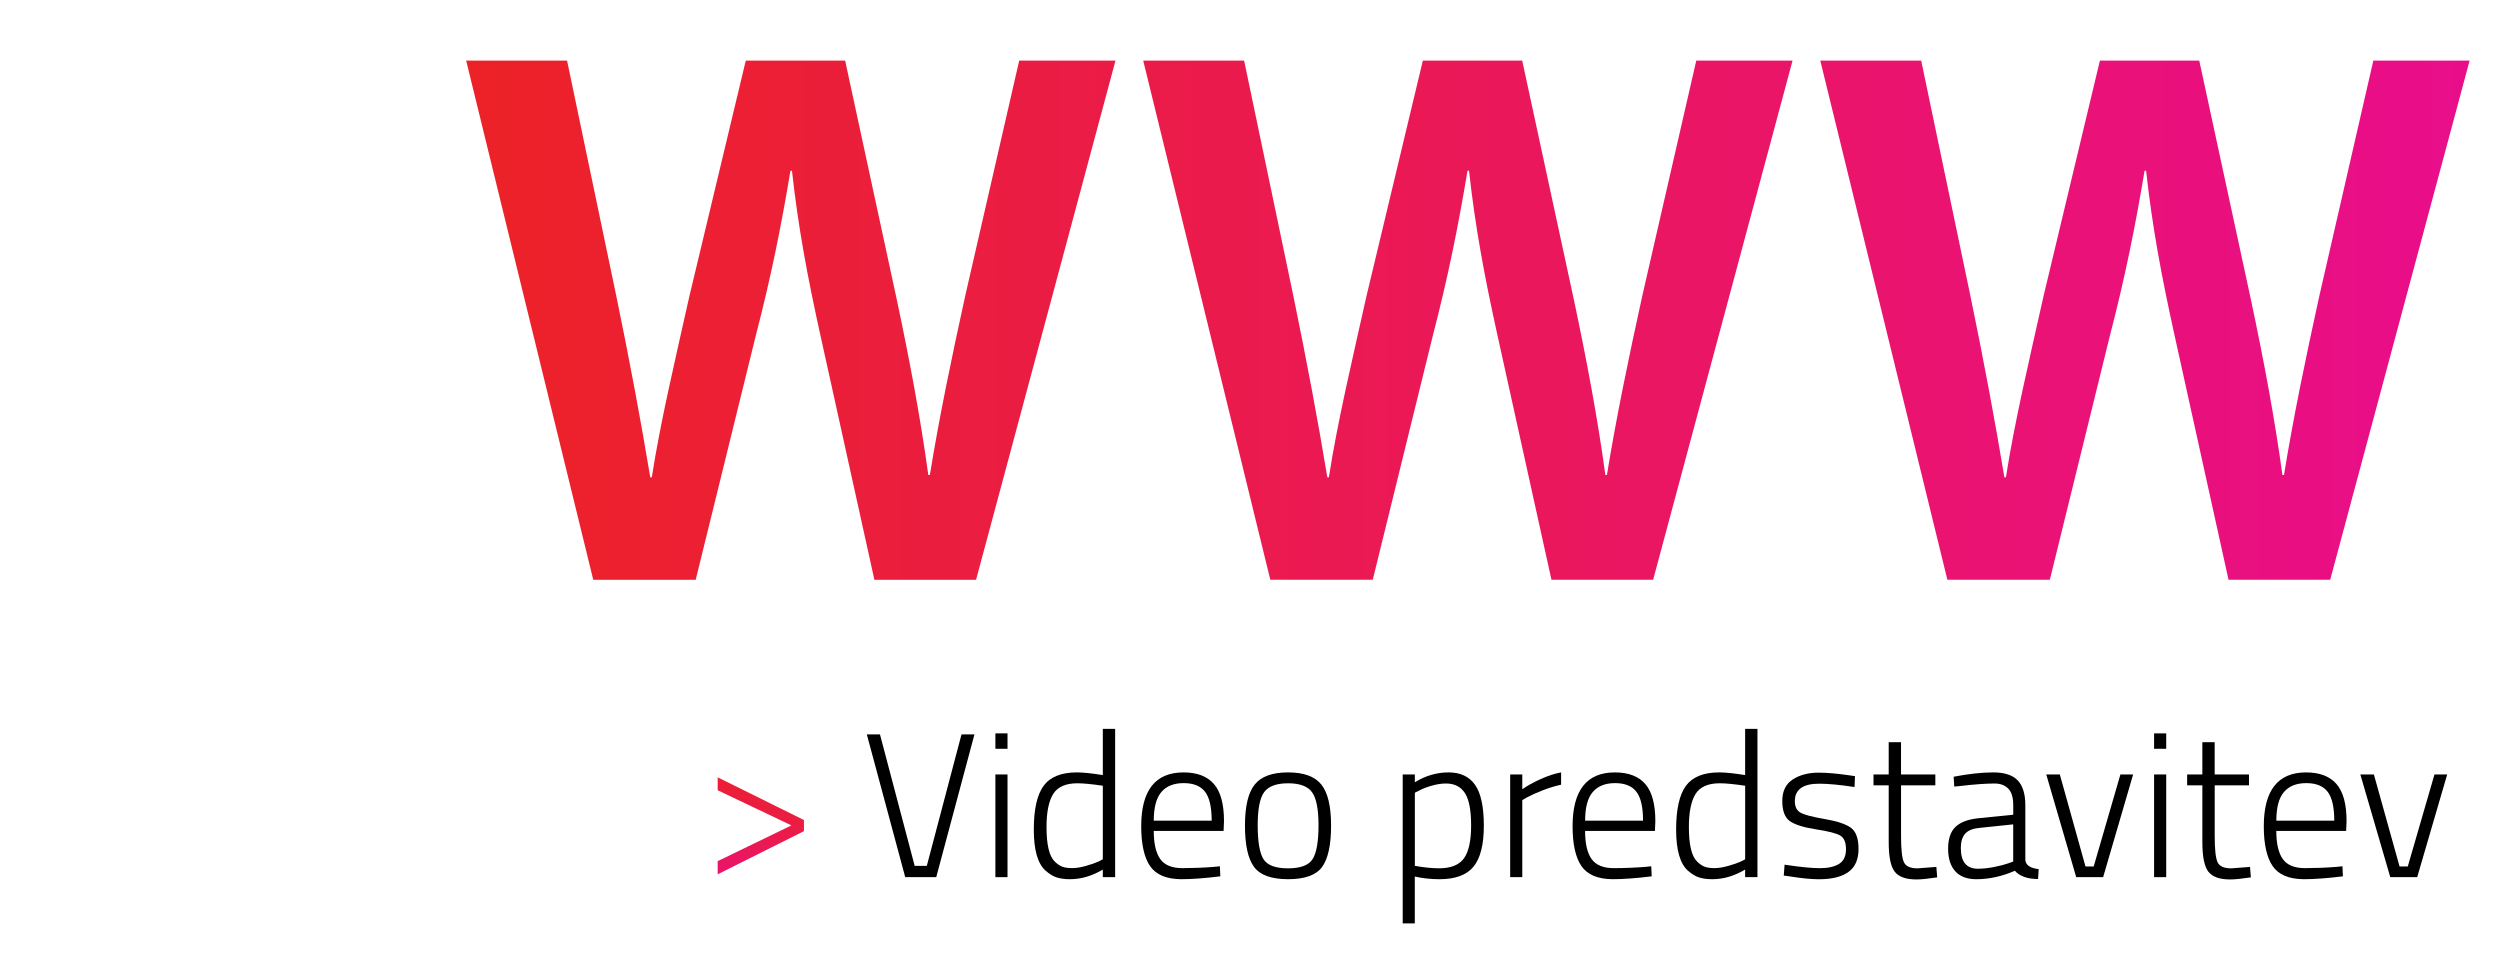
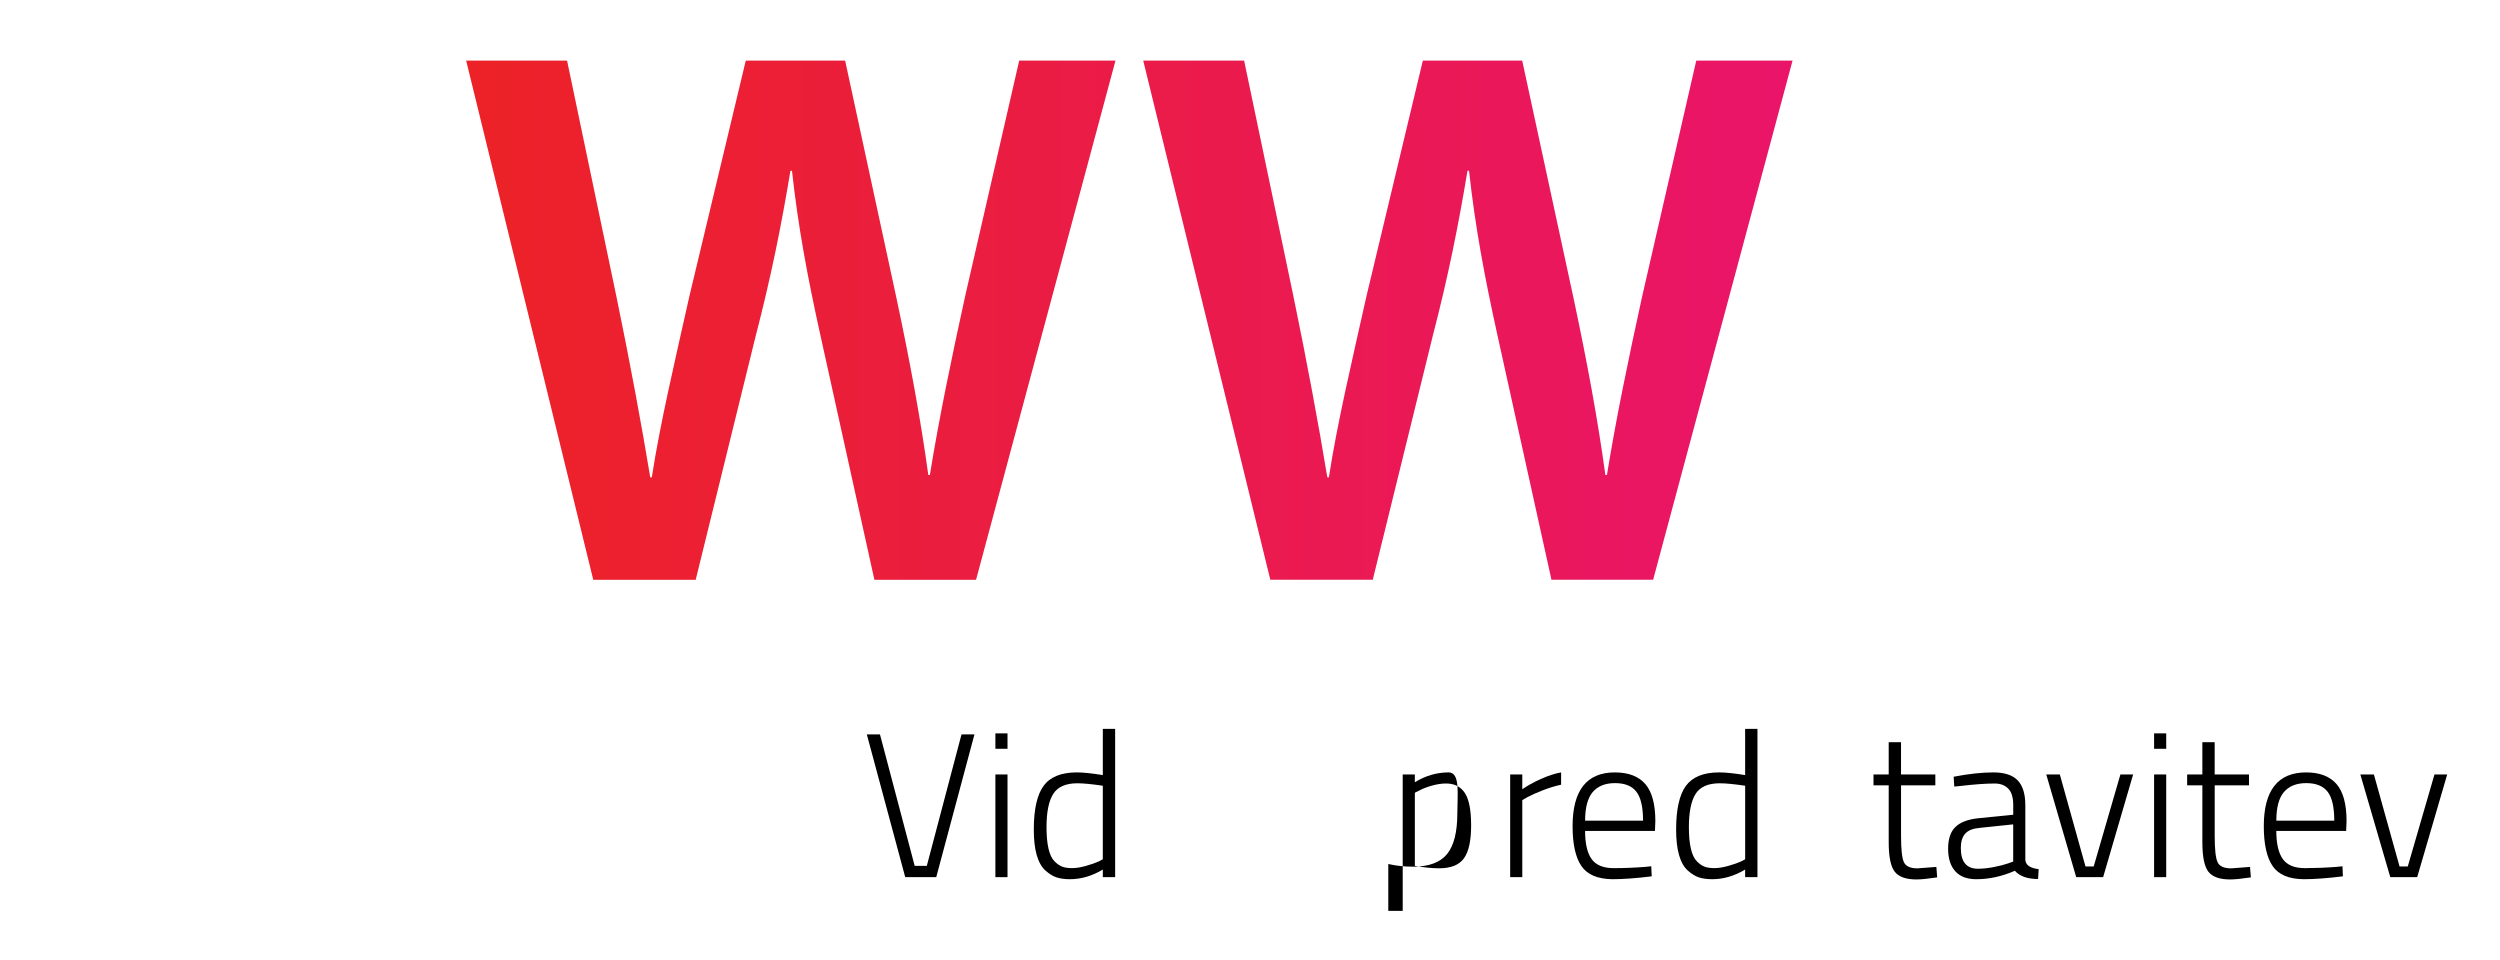
<svg xmlns="http://www.w3.org/2000/svg" version="1.1" x="0px" y="0px" width="276px" height="106px" viewBox="0 0 276 106" overflow="visible" enable-background="new 0 0 276 106" xml:space="preserve">
  <defs>
</defs>
  <rect fill="none" width="276" height="105.795" />
  <linearGradient id="SVGID_1_" gradientUnits="userSpaceOnUse" x1="-149.795" y1="789.715" x2="-144.795" y2="771.716" gradientTransform="matrix(1 0 0 1 229.89 -686.891)">
    <stop offset="0" style="stop-color:#E90D8C" />
    <stop offset="1" style="stop-color:#EC2227" />
  </linearGradient>
-   <path fill="url(#SVGID_1_)" d="M87.373,91.123l-8.141-3.877v-1.43l9.524,4.717v1.225l-9.524,4.764V95.07L87.373,91.123z" />
  <path d="M106.15,81.078h1.429l-4.218,15.76h-3.424l-4.24-15.76h1.451l3.833,14.514h1.338L106.15,81.078z" />
  <path d="M109.891,82.666v-1.701h1.338v1.701H109.891z M109.891,96.838V85.5h1.338v11.338H109.891z" />
  <path d="M123.112,80.465v16.373h-1.361V96c-1.194,0.711-2.404,1.064-3.628,1.064c-0.559,0-1.043-0.064-1.451-0.191  c-0.408-0.129-0.824-0.383-1.247-0.76c-0.862-0.771-1.293-2.279-1.293-4.525c0-2.244,0.363-3.857,1.089-4.842  c0.726-0.982,1.95-1.473,3.673-1.473c0.666,0,1.618,0.098,2.857,0.295v-5.104L123.112,80.465L123.112,80.465z M117.272,95.682  c0.279,0.105,0.642,0.158,1.088,0.158c0.446,0,0.96-0.082,1.542-0.248s1.04-0.326,1.372-0.477l0.476-0.25v-8.119  c-1.209-0.18-2.147-0.271-2.812-0.271c-1.285,0-2.173,0.396-2.665,1.18c-0.492,0.785-0.737,2.006-0.737,3.65  c0,1.938,0.295,3.197,0.884,3.787C116.709,95.379,116.993,95.576,117.272,95.682z" />
-   <path d="M133.997,95.705l0.68-0.068l0.045,1.111c-1.708,0.211-3.152,0.316-4.332,0.316c-1.633-0.016-2.774-0.498-3.424-1.451  c-0.65-0.951-0.976-2.418-0.976-4.398c0-3.961,1.557-5.941,4.672-5.941c1.497,0,2.615,0.43,3.356,1.281  c0.741,0.854,1.111,2.219,1.111,4.094l-0.045,1.088h-7.71c0,1.393,0.238,2.424,0.714,3.098c0.477,0.672,1.293,1.008,2.449,1.008  C131.695,95.84,132.848,95.795,133.997,95.705z M127.375,90.602h6.395c0-1.496-0.246-2.562-0.737-3.195  c-0.492-0.637-1.278-0.951-2.358-0.951c-1.081,0-1.901,0.328-2.46,0.984C127.655,88.096,127.375,89.15,127.375,90.602z" />
-   <path d="M137.444,91.146c0-2.131,0.359-3.645,1.078-4.535c0.72-0.895,1.943-1.338,3.676-1.338c1.73,0,2.955,0.443,3.675,1.338  c0.719,0.893,1.078,2.404,1.078,4.535s-0.33,3.648-0.986,4.559c-0.657,0.906-1.909,1.359-3.754,1.359  c-1.849,0-3.103-0.453-3.767-1.359C137.776,94.797,137.444,93.277,137.444,91.146z M138.85,91.113c0,1.791,0.209,3.031,0.625,3.719  s1.323,1.031,2.723,1.031c1.398,0,2.31-0.348,2.732-1.043c0.422-0.695,0.635-1.932,0.635-3.707c0-1.777-0.237-2.994-0.713-3.652  c-0.478-0.656-1.356-0.986-2.644-0.986s-2.167,0.326-2.644,0.977C139.087,88.102,138.85,89.32,138.85,91.113z" />
-   <path d="M154.859,101.941V85.5h1.338v0.861c1.181-0.727,2.423-1.088,3.73-1.088c1.307,0,2.282,0.461,2.926,1.383  s0.963,2.424,0.963,4.502s-0.377,3.582-1.133,4.512s-2.013,1.395-3.767,1.395c-0.938,0-1.845-0.098-2.722-0.295v5.172H154.859  L154.859,101.941z M159.646,86.498c-0.5,0-1.035,0.082-1.609,0.248c-0.576,0.168-1.021,0.342-1.338,0.523l-0.5,0.248v8.072  c1.027,0.184,1.92,0.271,2.676,0.271c1.301,0,2.215-0.366,2.744-1.101c0.529-0.731,0.793-1.942,0.793-3.629  c0-1.686-0.23-2.879-0.691-3.582C161.26,86.848,160.566,86.498,159.646,86.498z" />
+   <path d="M154.859,101.941V85.5h1.338v0.861c1.181-0.727,2.423-1.088,3.73-1.088s0.963,2.424,0.963,4.502s-0.377,3.582-1.133,4.512s-2.013,1.395-3.767,1.395c-0.938,0-1.845-0.098-2.722-0.295v5.172H154.859  L154.859,101.941z M159.646,86.498c-0.5,0-1.035,0.082-1.609,0.248c-0.576,0.168-1.021,0.342-1.338,0.523l-0.5,0.248v8.072  c1.027,0.184,1.92,0.271,2.676,0.271c1.301,0,2.215-0.366,2.744-1.101c0.529-0.731,0.793-1.942,0.793-3.629  c0-1.686-0.23-2.879-0.691-3.582C161.26,86.848,160.566,86.498,159.646,86.498z" />
  <path d="M166.723,96.838V85.5h1.338v1.633c0.56-0.393,1.242-0.771,2.051-1.135c0.81-0.361,1.556-0.604,2.234-0.725v1.357  c-0.65,0.139-1.33,0.348-2.041,0.625c-0.712,0.279-1.263,0.525-1.656,0.736l-0.588,0.34v8.504L166.723,96.838L166.723,96.838z" />
  <path d="M181.62,95.705l0.68-0.068l0.046,1.111c-1.709,0.211-3.152,0.316-4.33,0.316c-1.634-0.016-2.774-0.498-3.427-1.451  c-0.649-0.951-0.976-2.418-0.976-4.398c0-3.961,1.558-5.941,4.673-5.941c1.495,0,2.614,0.43,3.354,1.281  c0.739,0.854,1.11,2.219,1.11,4.094l-0.045,1.088h-7.711c0,1.393,0.237,2.424,0.715,3.098c0.478,0.672,1.293,1.008,2.449,1.008  C179.314,95.842,180.471,95.795,181.62,95.705z M174.997,90.602h6.396c0-1.496-0.246-2.562-0.738-3.195  c-0.488-0.637-1.275-0.951-2.355-0.951c-1.082,0-1.9,0.328-2.461,0.984S174.997,89.15,174.997,90.602z" />
  <path d="M194.023,80.465v16.373h-1.36V96c-1.192,0.711-2.401,1.064-3.627,1.064c-0.562,0-1.043-0.064-1.451-0.191  c-0.407-0.129-0.823-0.383-1.248-0.76c-0.86-0.771-1.293-2.279-1.293-4.525c0-2.244,0.362-3.857,1.088-4.842  c0.728-0.982,1.951-1.473,3.675-1.473c0.666,0,1.618,0.098,2.856,0.295v-5.104L194.023,80.465L194.023,80.465z M188.186,95.682  c0.278,0.105,0.644,0.158,1.09,0.158c0.445,0,0.959-0.082,1.541-0.248s1.039-0.326,1.371-0.477l0.478-0.25v-8.119  c-1.209-0.18-2.146-0.271-2.812-0.271c-1.285,0-2.174,0.396-2.666,1.18c-0.49,0.785-0.735,2.006-0.735,3.65  c0,1.938,0.295,3.197,0.885,3.787C187.622,95.379,187.904,95.576,188.186,95.682z" />
-   <path d="M200.827,86.52c-1.785,0-2.677,0.645-2.677,1.93c0,0.59,0.195,1.006,0.591,1.246c0.393,0.242,1.28,0.48,2.663,0.717  c1.384,0.234,2.357,0.555,2.927,0.963c0.565,0.408,0.851,1.189,0.851,2.35c0,1.155-0.371,2.004-1.111,2.537  c-0.739,0.537-1.829,0.807-3.266,0.807c-0.832,0-1.904-0.105-3.222-0.316l-0.655-0.092l0.09-1.201  c1.692,0.258,2.994,0.385,3.899,0.385c0.908,0,1.612-0.158,2.121-0.475c0.506-0.318,0.76-0.855,0.76-1.611s-0.209-1.258-0.625-1.508  s-1.308-0.48-2.676-0.691c-1.367-0.211-2.332-0.514-2.892-0.906c-0.56-0.395-0.84-1.135-0.84-2.223c0-1.09,0.387-1.883,1.157-2.381  c0.771-0.5,1.724-0.75,2.856-0.75c0.906,0,2.041,0.1,3.4,0.295l0.612,0.092l-0.047,1.201  C203.132,86.641,201.825,86.52,200.827,86.52z" />
  <path d="M213.663,86.701h-3.787v5.602c0,1.467,0.104,2.426,0.315,2.881c0.211,0.453,0.711,0.682,1.496,0.682l2.088-0.158l0.09,1.154  c-0.997,0.15-1.762,0.229-2.29,0.229c-1.147,0-1.945-0.281-2.394-0.85c-0.445-0.568-0.668-1.652-0.668-3.258v-6.279h-1.679V85.5  h1.679v-3.561h1.36V85.5h3.787L213.663,86.701L213.663,86.701z" />
  <path d="M223.596,88.879v6.078c0.059,0.559,0.551,0.891,1.473,0.996l-0.065,1.09c-1.166,0-2.021-0.303-2.563-0.908  c-1.42,0.621-2.842,0.93-4.262,0.93c-1.015,0-1.785-0.291-2.314-0.873c-0.528-0.582-0.793-1.41-0.793-2.492  c0-1.08,0.269-1.885,0.806-2.404s1.379-0.842,2.528-0.963l3.855-0.387V88.88c0-0.848-0.188-1.455-0.558-1.825  c-0.371-0.369-0.865-0.556-1.483-0.556c-0.97,0-2.224,0.09-3.767,0.271l-0.703,0.068l-0.067-1.088  c1.664-0.318,3.118-0.477,4.366-0.477c1.246,0,2.149,0.295,2.709,0.885C223.312,86.746,223.596,87.654,223.596,88.879z   M216.475,93.619c0,1.525,0.627,2.289,1.883,2.289c0.543,0,1.142-0.064,1.791-0.191c0.649-0.129,1.164-0.262,1.541-0.398  l0.567-0.201V91.01l-3.696,0.387c-0.74,0.062-1.272,0.271-1.599,0.637C216.637,92.395,216.475,92.924,216.475,93.619z" />
  <path d="M225.906,85.5h1.498l2.834,10.158h0.906l2.949-10.158h1.405l-3.312,11.338h-2.972L225.906,85.5z" />
  <path d="M237.812,82.666v-1.701h1.338v1.701H237.812z M237.812,96.838V85.5h1.338v11.338H237.812z" />
  <path d="M248.29,86.701h-3.787v5.602c0,1.467,0.104,2.426,0.317,2.881c0.211,0.453,0.709,0.682,1.496,0.682l2.086-0.158l0.093,1.154  c-0.998,0.15-1.763,0.229-2.291,0.229c-1.147,0-1.947-0.281-2.394-0.85c-0.445-0.568-0.67-1.652-0.67-3.258v-6.279h-1.679V85.5  h1.679v-3.561h1.36V85.5h3.787L248.29,86.701L248.29,86.701z" />
  <path d="M257.928,95.705l0.682-0.068l0.045,1.111c-1.709,0.211-3.151,0.316-4.331,0.316c-1.634-0.016-2.772-0.498-3.425-1.451  c-0.649-0.951-0.976-2.418-0.976-4.398c0-3.961,1.558-5.941,4.671-5.941c1.497,0,2.614,0.43,3.356,1.281  c0.739,0.854,1.11,2.219,1.11,4.094l-0.045,1.088h-7.711c0,1.393,0.237,2.424,0.715,3.098c0.476,0.672,1.291,1.008,2.449,1.008  C255.626,95.84,256.777,95.795,257.928,95.705z M251.307,90.602h6.396c0-1.496-0.246-2.562-0.736-3.195  c-0.491-0.637-1.276-0.951-2.358-0.951c-1.08,0-1.899,0.328-2.461,0.984S251.307,89.15,251.307,90.602z" />
  <path d="M260.581,85.5h1.496l2.834,10.158h0.907l2.947-10.158h1.405l-3.312,11.338h-2.971L260.581,85.5z" />
  <linearGradient id="SVGID_2_" gradientUnits="userSpaceOnUse" x1="276.159" y1="35.35" x2="51.299" y2="35.35">
    <stop offset="0" style="stop-color:#E90D8C" />
    <stop offset="1" style="stop-color:#EC2227" />
  </linearGradient>
  <path fill="url(#SVGID_2_)" d="M65.495,64.008L51.464,6.692h11.14l5.442,26.021c1.445,6.974,2.806,14.286,3.742,19.984h0.17  c0.936-6.038,2.551-12.841,4.167-20.069l6.208-25.937h10.97L99,33.055c1.445,6.803,2.636,13.181,3.486,19.388h0.17  c1.021-6.292,2.381-12.84,3.912-19.813l5.952-25.937h10.63l-15.392,57.315H96.534l-5.953-26.957  c-1.445-6.548-2.466-11.99-3.146-18.197h-0.17c-1.021,6.122-2.126,11.649-3.827,18.197l-6.633,26.957H65.495z" />
  <linearGradient id="SVGID_3_" gradientUnits="userSpaceOnUse" x1="276.159" y1="35.35" x2="51.299" y2="35.35">
    <stop offset="0" style="stop-color:#E90D8C" />
    <stop offset="1" style="stop-color:#EC2227" />
  </linearGradient>
  <path fill="url(#SVGID_3_)" d="M140.243,64.008L126.212,6.692h11.14l5.442,26.021c1.446,6.974,2.807,14.286,3.742,19.984h0.17  c0.936-6.038,2.551-12.841,4.167-20.069l6.208-25.937h10.97l5.697,26.362c1.445,6.803,2.636,13.181,3.486,19.388h0.17  c1.021-6.292,2.381-12.84,3.912-19.813l5.952-25.937h10.63l-15.392,57.315h-11.225l-5.953-26.957  c-1.445-6.548-2.466-11.99-3.146-18.197h-0.17c-1.021,6.122-2.126,11.649-3.826,18.197l-6.634,26.957H140.243z" />
  <linearGradient id="SVGID_4_" gradientUnits="userSpaceOnUse" x1="276.159" y1="35.35" x2="51.299" y2="35.35">
    <stop offset="0" style="stop-color:#E90D8C" />
    <stop offset="1" style="stop-color:#EC2227" />
  </linearGradient>
-   <path fill="url(#SVGID_4_)" d="M214.991,64.008L200.96,6.692h11.14l5.442,26.021c1.446,6.974,2.807,14.286,3.742,19.984h0.17  c0.936-6.038,2.551-12.841,4.167-20.069l6.208-25.937h10.97l5.697,26.362c1.445,6.803,2.636,13.181,3.486,19.388h0.17  c1.021-6.292,2.381-12.84,3.912-19.813l5.952-25.937h10.63l-15.392,57.315H246.03l-5.953-26.957  c-1.445-6.548-2.466-11.99-3.146-18.197h-0.17c-1.021,6.122-2.126,11.649-3.826,18.197l-6.634,26.957H214.991z" />
</svg>